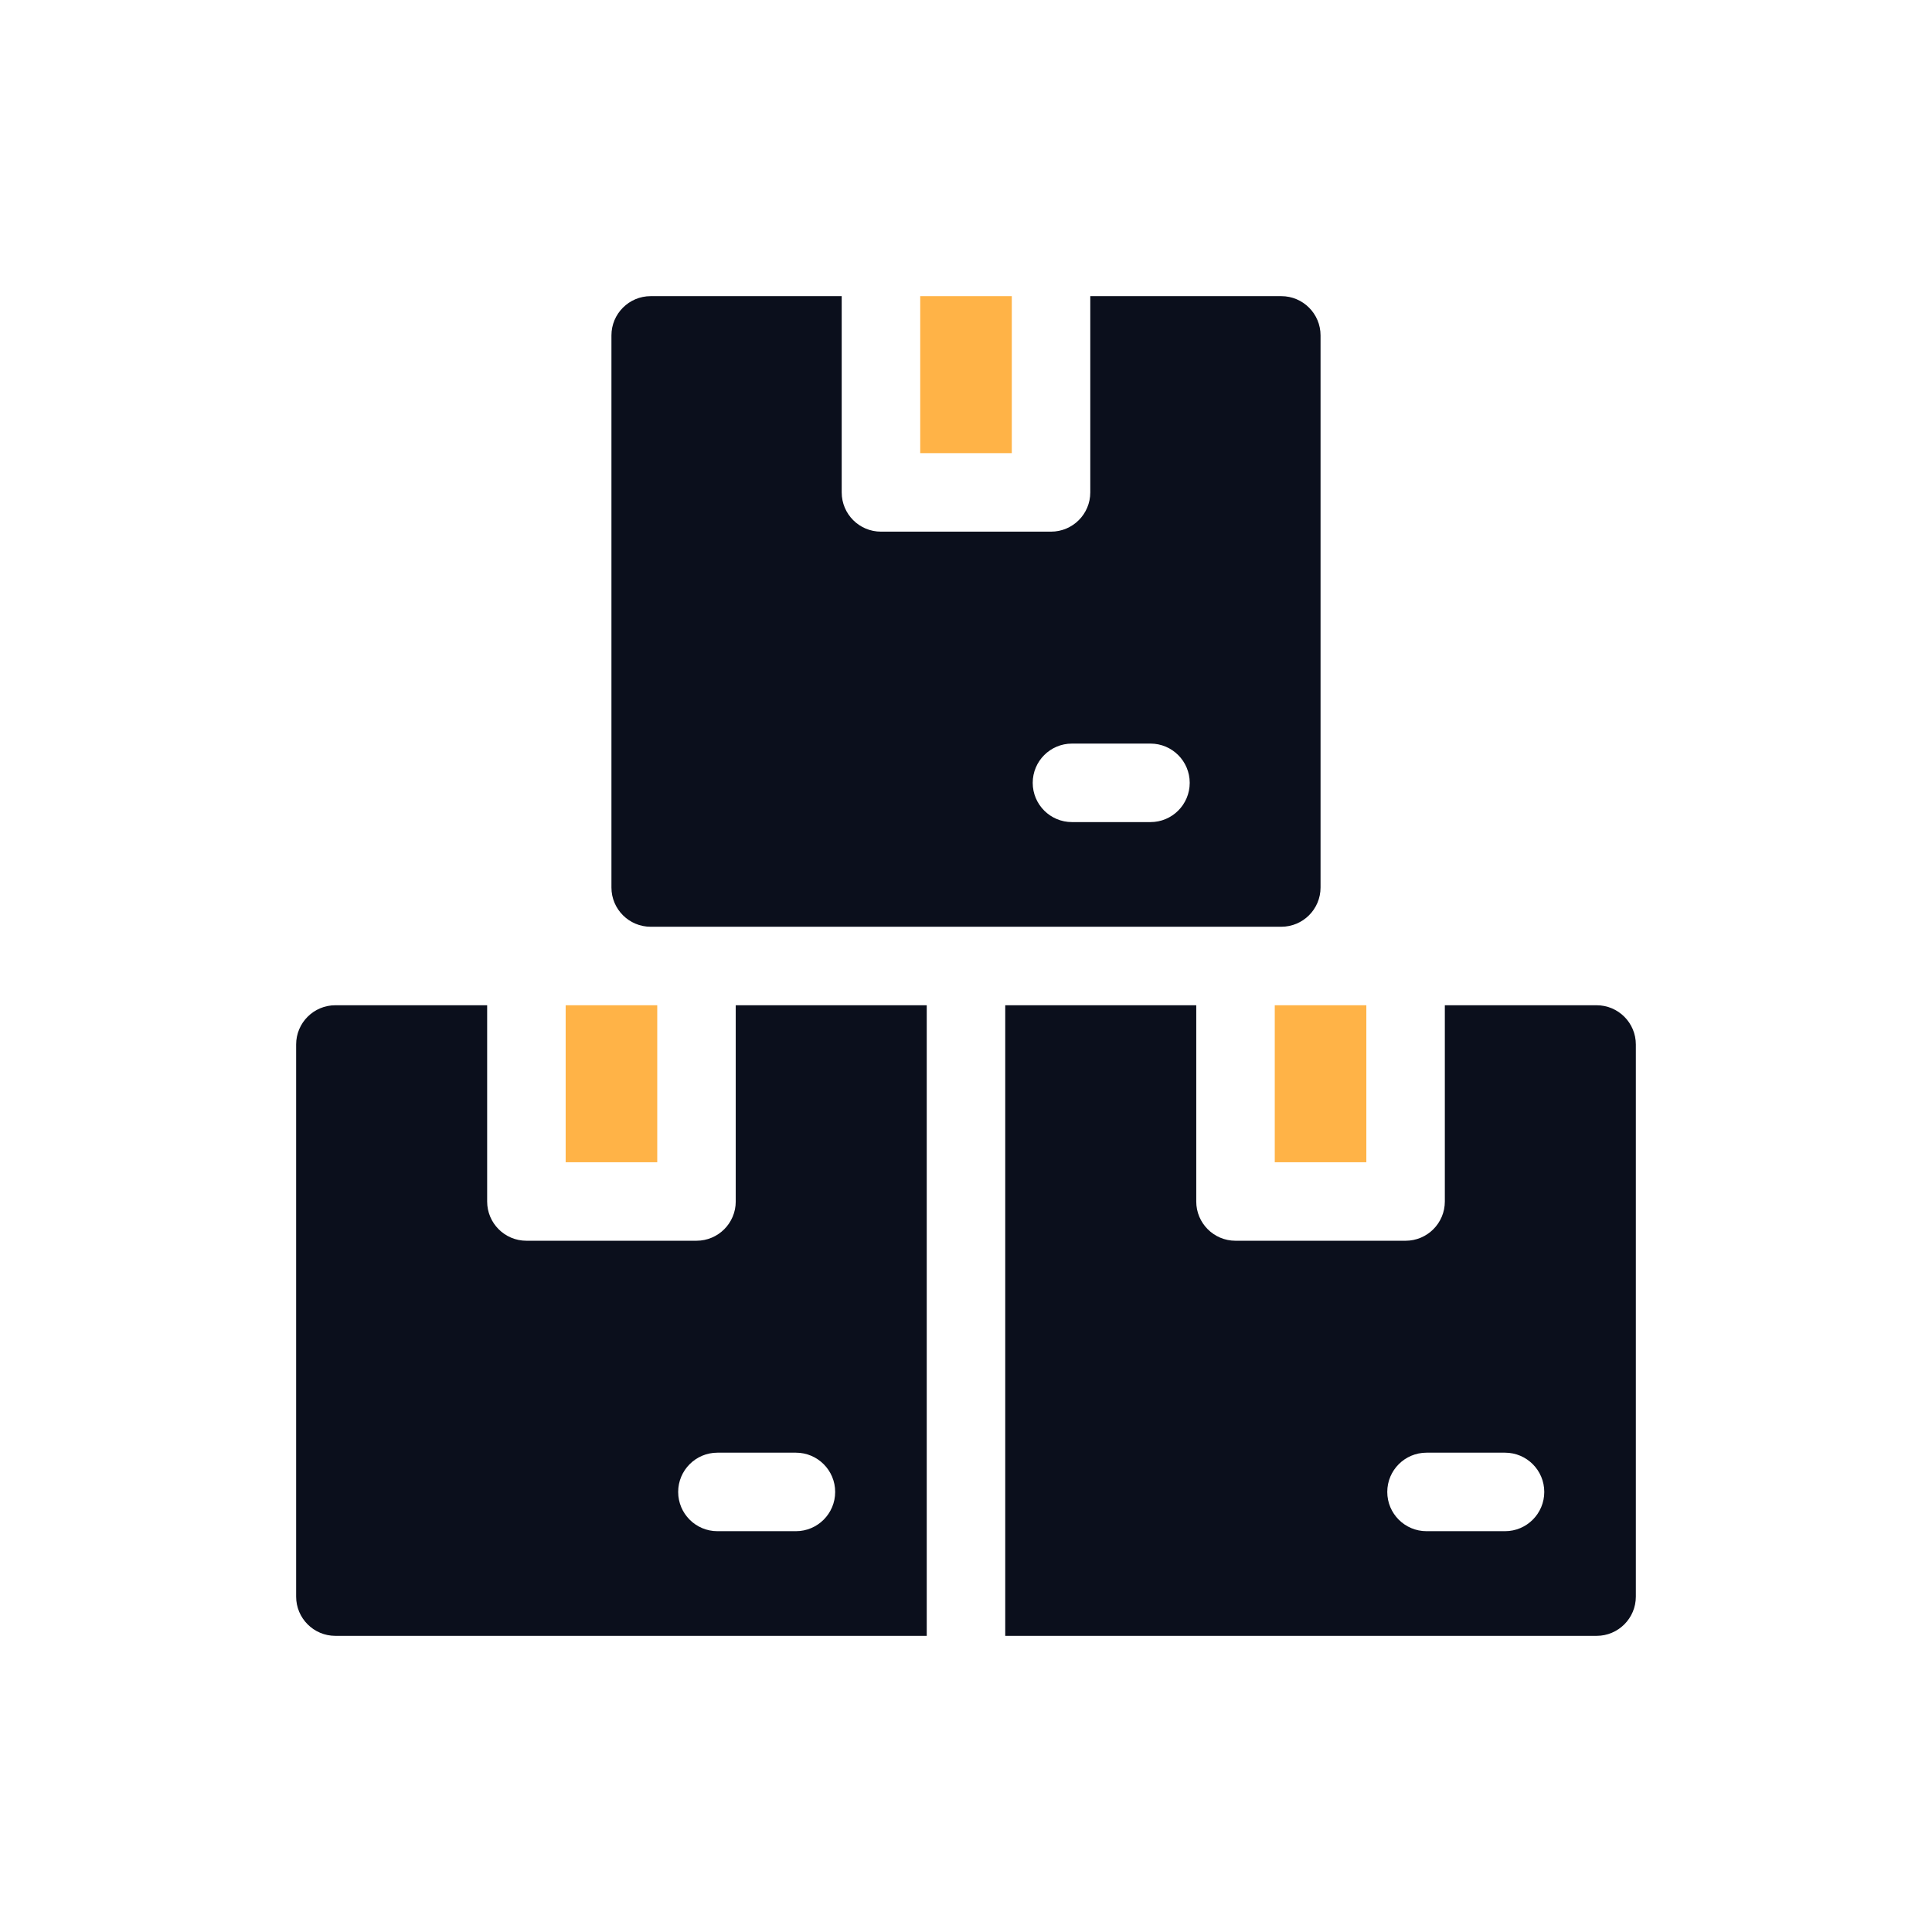
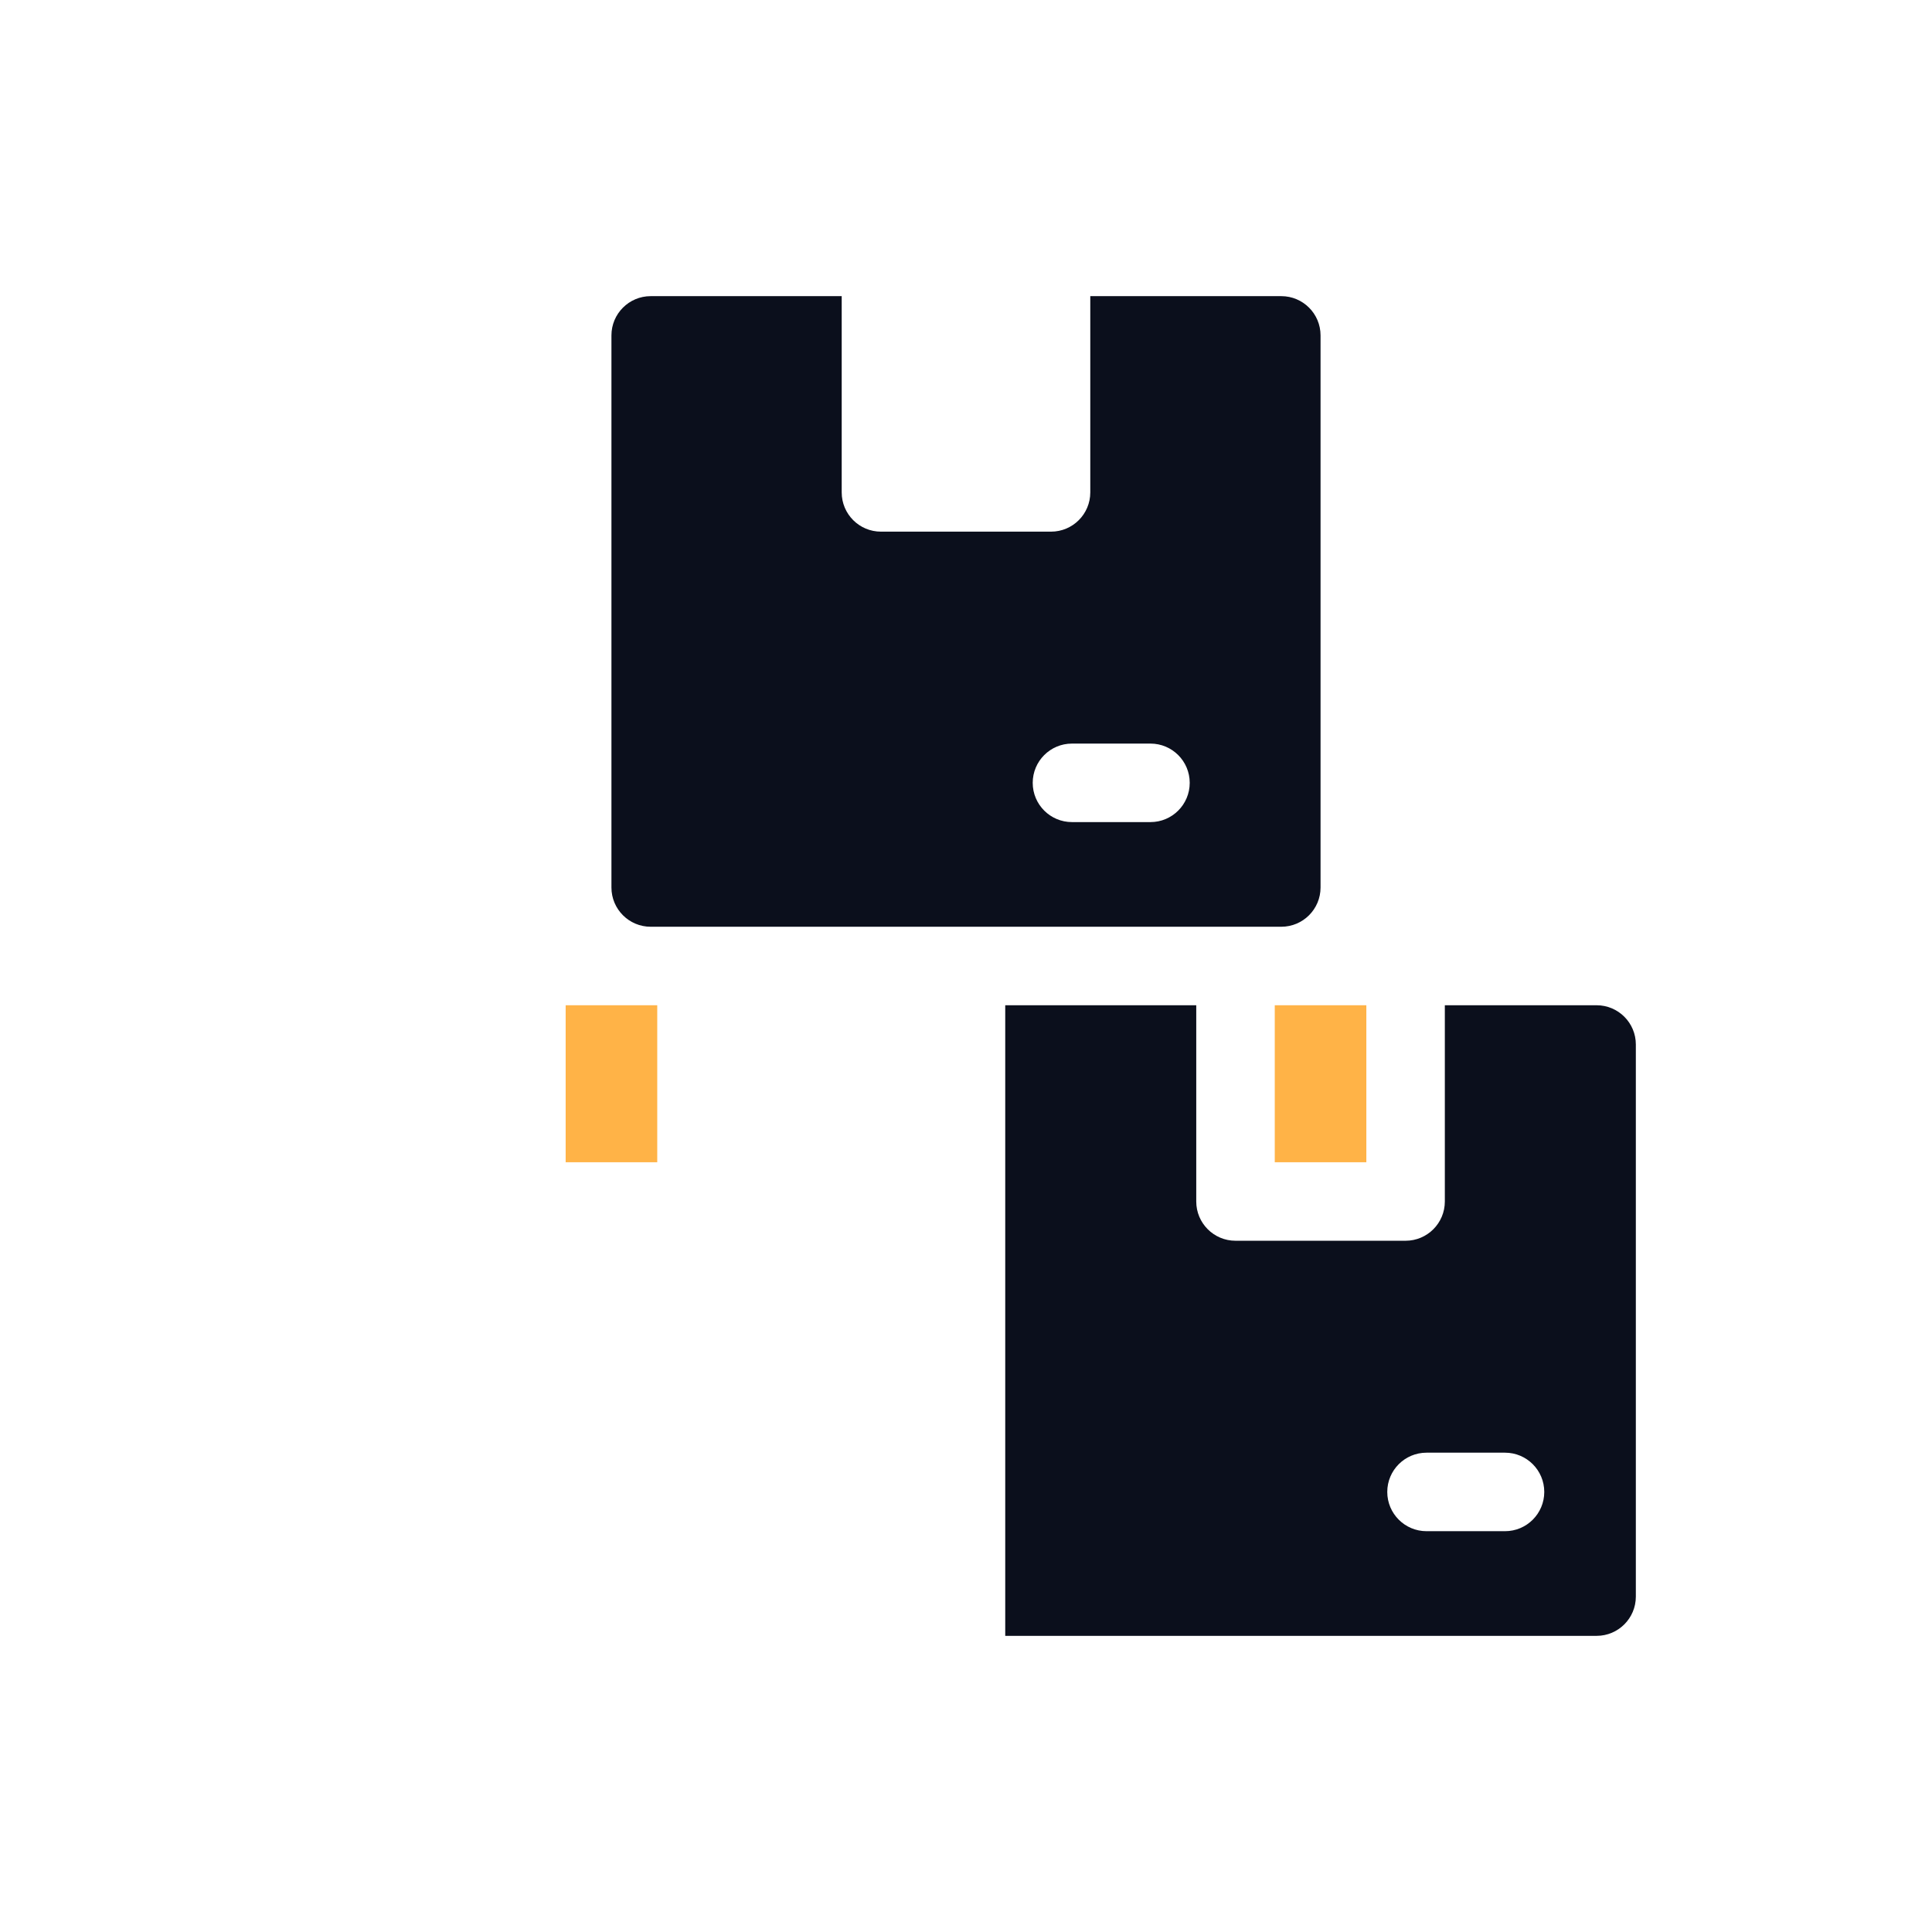
<svg xmlns="http://www.w3.org/2000/svg" width="300" height="300" viewBox="0 0 300 300" fill="none">
  <path d="M101.04 143.905H198.959C202.325 143.905 205.054 141.176 205.054 137.81V52.081C205.054 48.715 202.325 45.986 198.959 45.986H169.299V76.459C169.299 79.825 166.57 82.554 163.204 82.554H136.794C133.428 82.554 130.699 79.825 130.699 76.459V45.986H101.039C97.673 45.986 94.944 48.715 94.944 52.081V137.811C94.944 141.177 97.673 143.906 101.039 143.906L101.04 143.905ZM166.455 115.464H178.644C182.01 115.464 184.739 118.193 184.739 121.559C184.739 124.925 182.01 127.654 178.644 127.654H166.455C163.089 127.654 160.36 124.925 160.36 121.559C160.36 118.193 163.089 115.464 166.455 115.464Z" fill="#0B0F1C" />
-   <path d="M142.89 45.986H157.111V70.364H142.89V45.986Z" fill="#FFB347" />
  <path d="M87.836 156.095H102.057V180.473H87.836V156.095Z" fill="#FFB347" />
  <path d="M197.944 156.095H212.165V180.473H197.944V156.095Z" fill="#FFB347" />
-   <path d="M114.245 186.567C114.245 189.933 111.516 192.662 108.15 192.662H81.74C78.374 192.662 75.645 189.933 75.645 186.567V156.094H52.079C48.713 156.094 45.984 158.823 45.984 162.189V247.919C45.984 251.285 48.713 254.014 52.079 254.014H143.904V156.095H114.244V186.568L114.245 186.567ZM129.685 231.667C129.685 235.033 126.956 237.762 123.59 237.762H111.401C108.035 237.762 105.306 235.033 105.306 231.667C105.306 228.301 108.035 225.572 111.401 225.572H123.59C126.956 225.572 129.685 228.301 129.685 231.667Z" fill="#0B0F1C" />
  <path d="M247.919 156.095H224.353V186.568C224.353 189.934 221.624 192.663 218.258 192.663H191.848C188.482 192.663 185.753 189.934 185.753 186.568V156.095H156.093V254.014H247.918C251.284 254.014 254.013 251.285 254.013 247.919V162.189C254.013 158.823 251.284 156.094 247.918 156.094L247.919 156.095ZM233.698 237.762H221.509C218.143 237.762 215.414 235.033 215.414 231.667C215.414 228.301 218.143 225.572 221.509 225.572H233.698C237.064 225.572 239.793 228.301 239.793 231.667C239.793 235.033 237.064 237.762 233.698 237.762Z" fill="#0B0F1C" />
</svg>